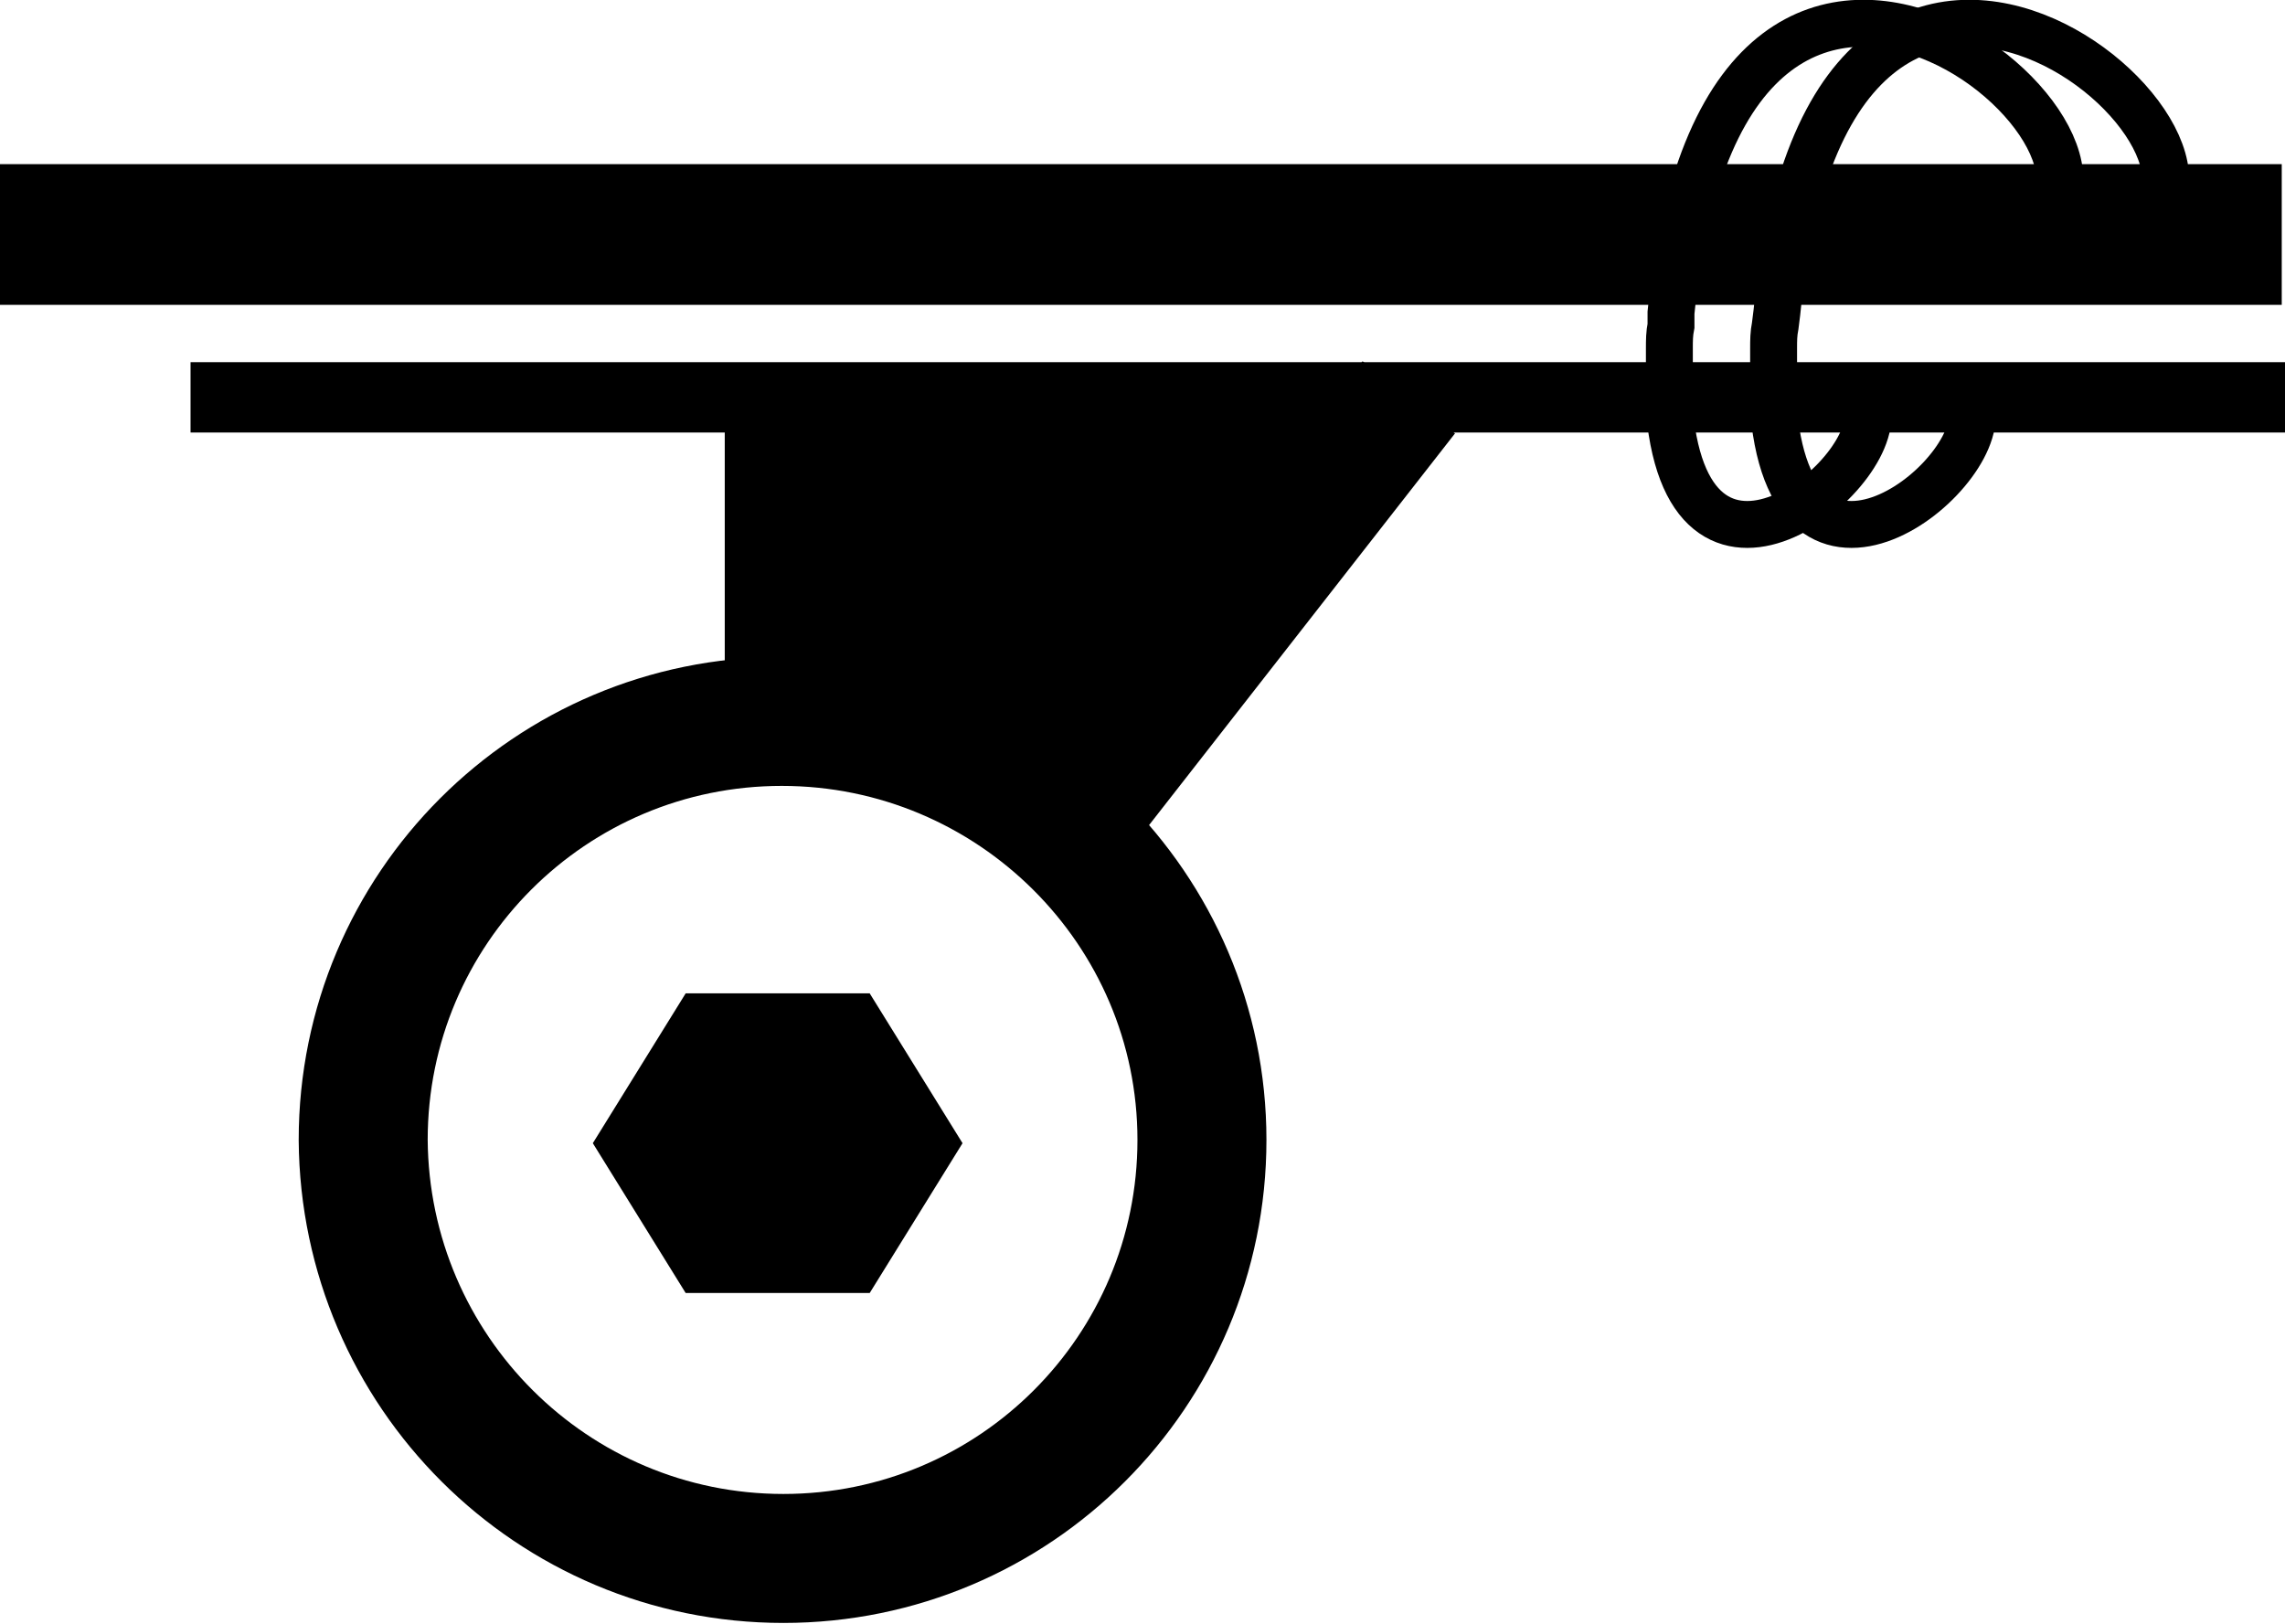
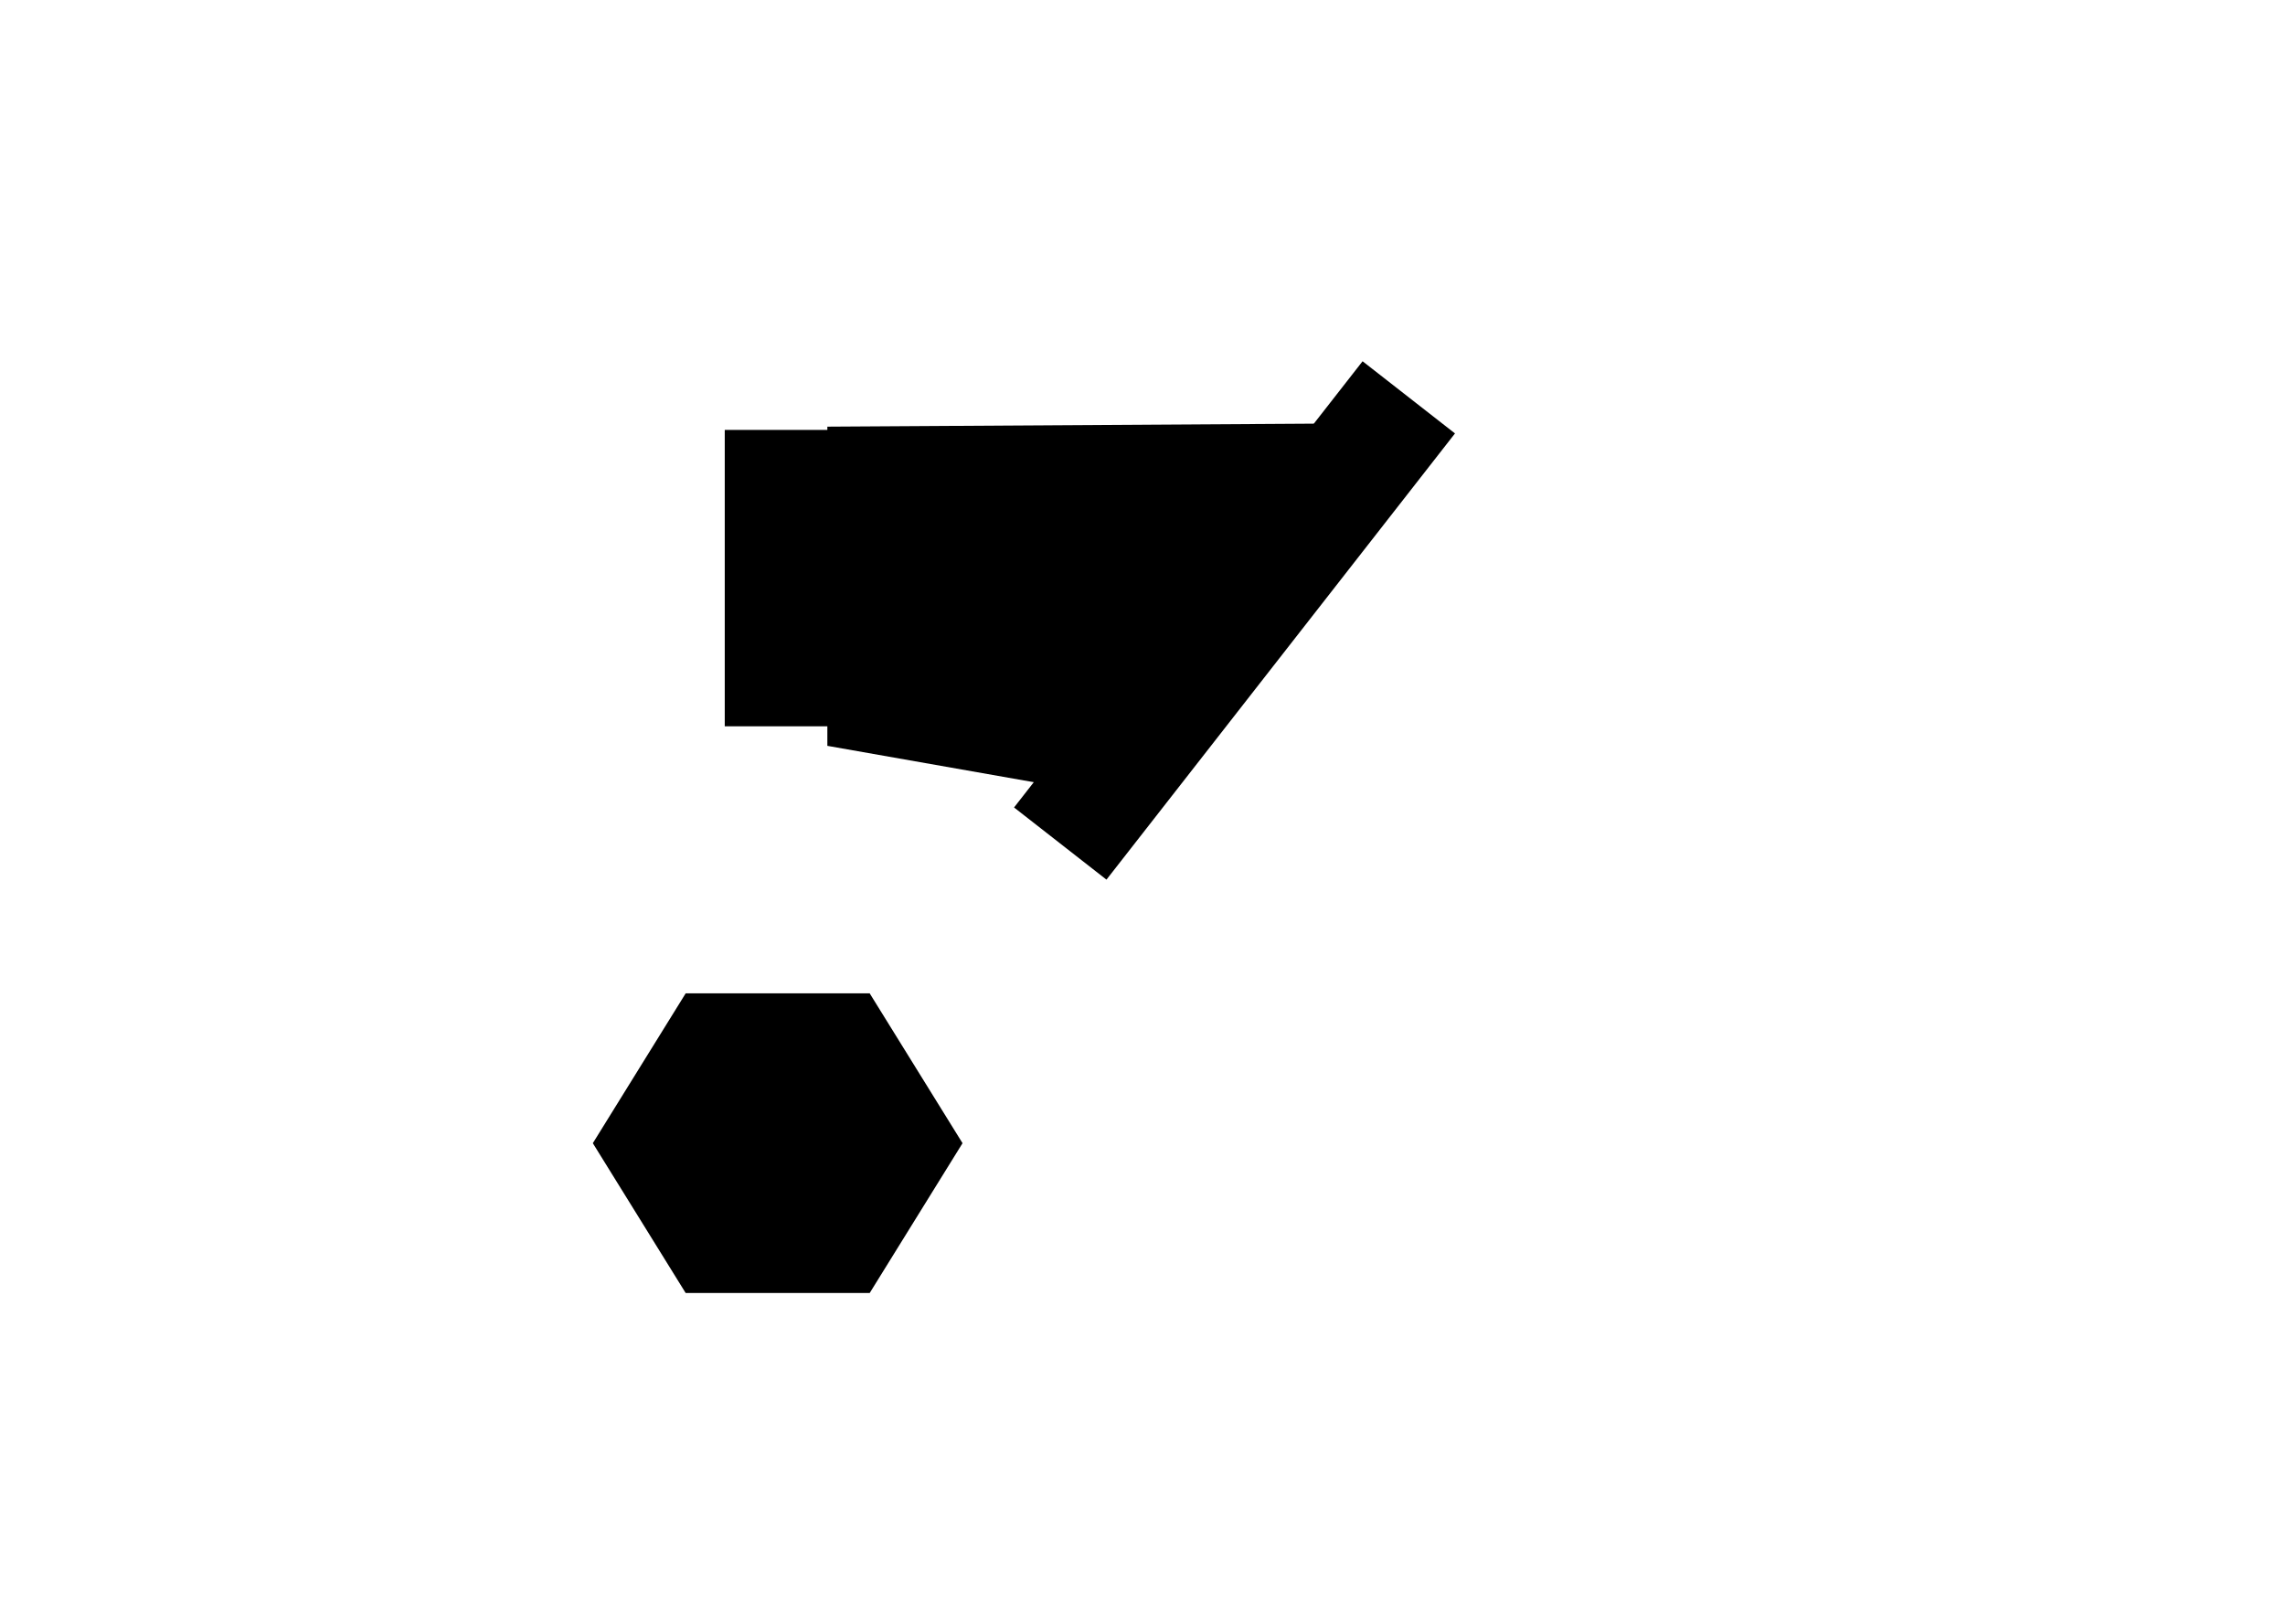
<svg xmlns="http://www.w3.org/2000/svg" xmlns:xlink="http://www.w3.org/1999/xlink" version="1.1" id="Vrstva_1" x="0px" y="0px" viewBox="0 0 140.3 99.7" style="enable-background:new 0 0 140.3 99.7;" xml:space="preserve">
  <style type="text/css">
	.st0{clip-path:url(#SVGID_00000027595182747802150710000008806654106390735502_);}
	.st1{fill:none;stroke:#000000;stroke-width:7.92;stroke-miterlimit:4;}
	.st2{fill:none;stroke:#000000;stroke-width:8.64;stroke-miterlimit:4;}
	.st3{fill:#1D1D1B;stroke:#000000;stroke-width:4.32;stroke-miterlimit:4;}
	.st4{fill:#1D1D1B;stroke:#000000;stroke-width:7.2;stroke-miterlimit:4;}
	.st5{fill:none;stroke:#000000;stroke-width:7.2;stroke-miterlimit:4;}
	.st6{clip-path:url(#SVGID_00000101818618165676313470000015005367847353520293_);}
	.st7{fill:none;stroke:#000000;stroke-width:2.88;stroke-miterlimit:4;}
</style>
  <g>
    <defs>
-       <rect id="SVGID_1_" x="0" y="-0.2" width="140.3" height="100.4" />
-     </defs>
+       </defs>
    <clipPath id="SVGID_00000023987490345934075530000007650739123932741807_">
      <use xlink:href="#SVGID_1_" style="overflow:visible;" />
    </clipPath>
    <g style="clip-path:url(#SVGID_00000023987490345934075530000007650739123932741807_);">
      <path class="st1" d="M48.1,95.7c14.2,0,25.7-11.5,25.7-25.7S62.2,44.3,48,44.3c-14.2,0-25.7,11.5-25.7,25.7    C22.4,84.2,33.9,95.7,48.1,95.7C48.1,95.7,48.1,95.7,48.1,95.7z" />
-       <line class="st2" x1="0" y1="14.4" x2="140.1" y2="14.4" />
-       <line class="st3" x1="11.7" y1="24.4" x2="140.3" y2="24.4" />
    </g>
  </g>
  <polygon points="53.4,61 42.1,61 36.4,70.2 42.1,79.4 53.4,79.4 59.1,70.2 " />
  <line class="st4" x1="48.1" y1="44.6" x2="48.1" y2="26.4" />
  <line class="st5" x1="65.1" y1="51.8" x2="86.5" y2="24.4" />
  <polygon points="83.2,26 66.7,48.6 50.8,45.8 50.8,26.2 " />
  <g>
    <defs>
-       <rect id="SVGID_00000029036947988020342170000009252256878995750538_" x="0" y="-0.2" width="140.3" height="100.4" />
-     </defs>
+       </defs>
    <clipPath id="SVGID_00000183245002256422925820000001072223934110621847_">
      <use xlink:href="#SVGID_00000029036947988020342170000009252256878995750538_" style="overflow:visible;" />
    </clipPath>
    <g style="clip-path:url(#SVGID_00000183245002256422925820000001072223934110621847_);">
-       <path class="st7" d="M123.4,14.3c12.6-3-17.3-30.2-20.8,4.9V20c-0.1,0.5-0.1,0.9-0.1,1.4c0,0.4,0,0.8,0,1.2l-0.1-0.2    c-0.2,16.9,12.2,7.8,12.3,3.2" />
      <path class="st7" d="M129.9,14.3c12.6-3-17.3-30.2-20.8,4.9L109,20c-0.1,0.5-0.1,0.9-0.1,1.4c0,0.4,0,0.8,0,1.2l-0.1-0.2    c-0.2,16.9,12.2,7.8,12.3,3.2" />
    </g>
  </g>
</svg>